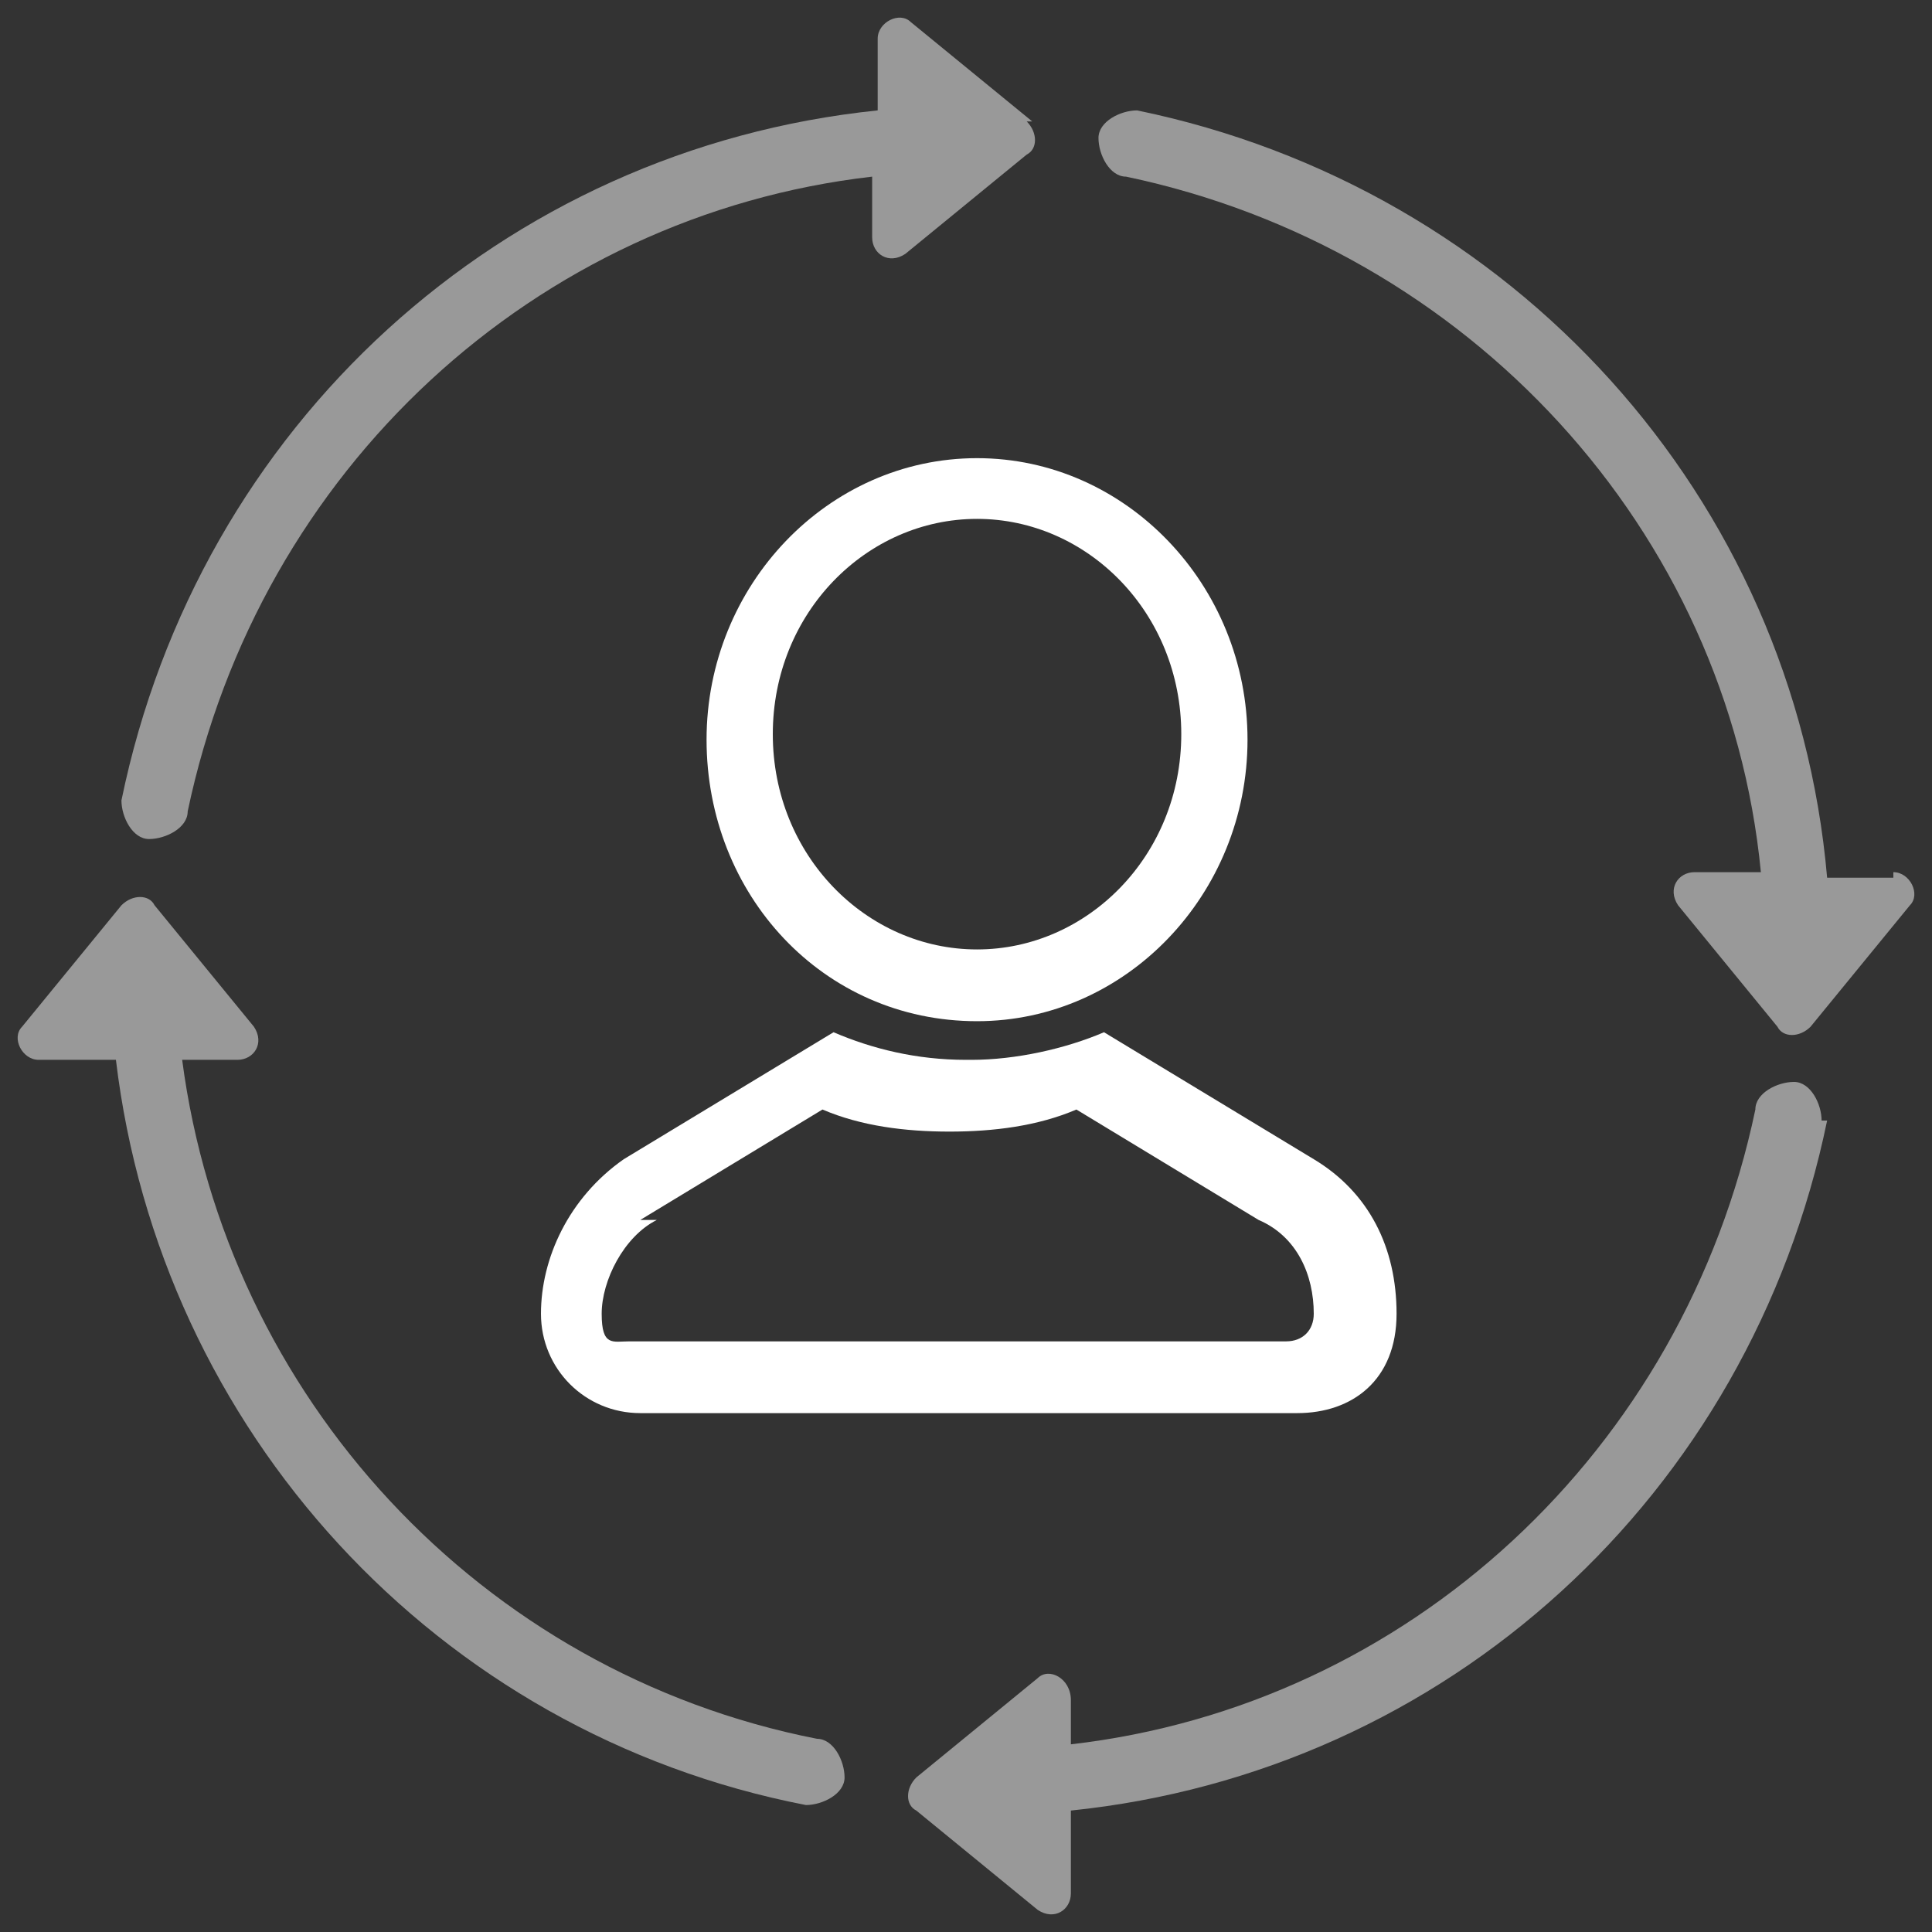
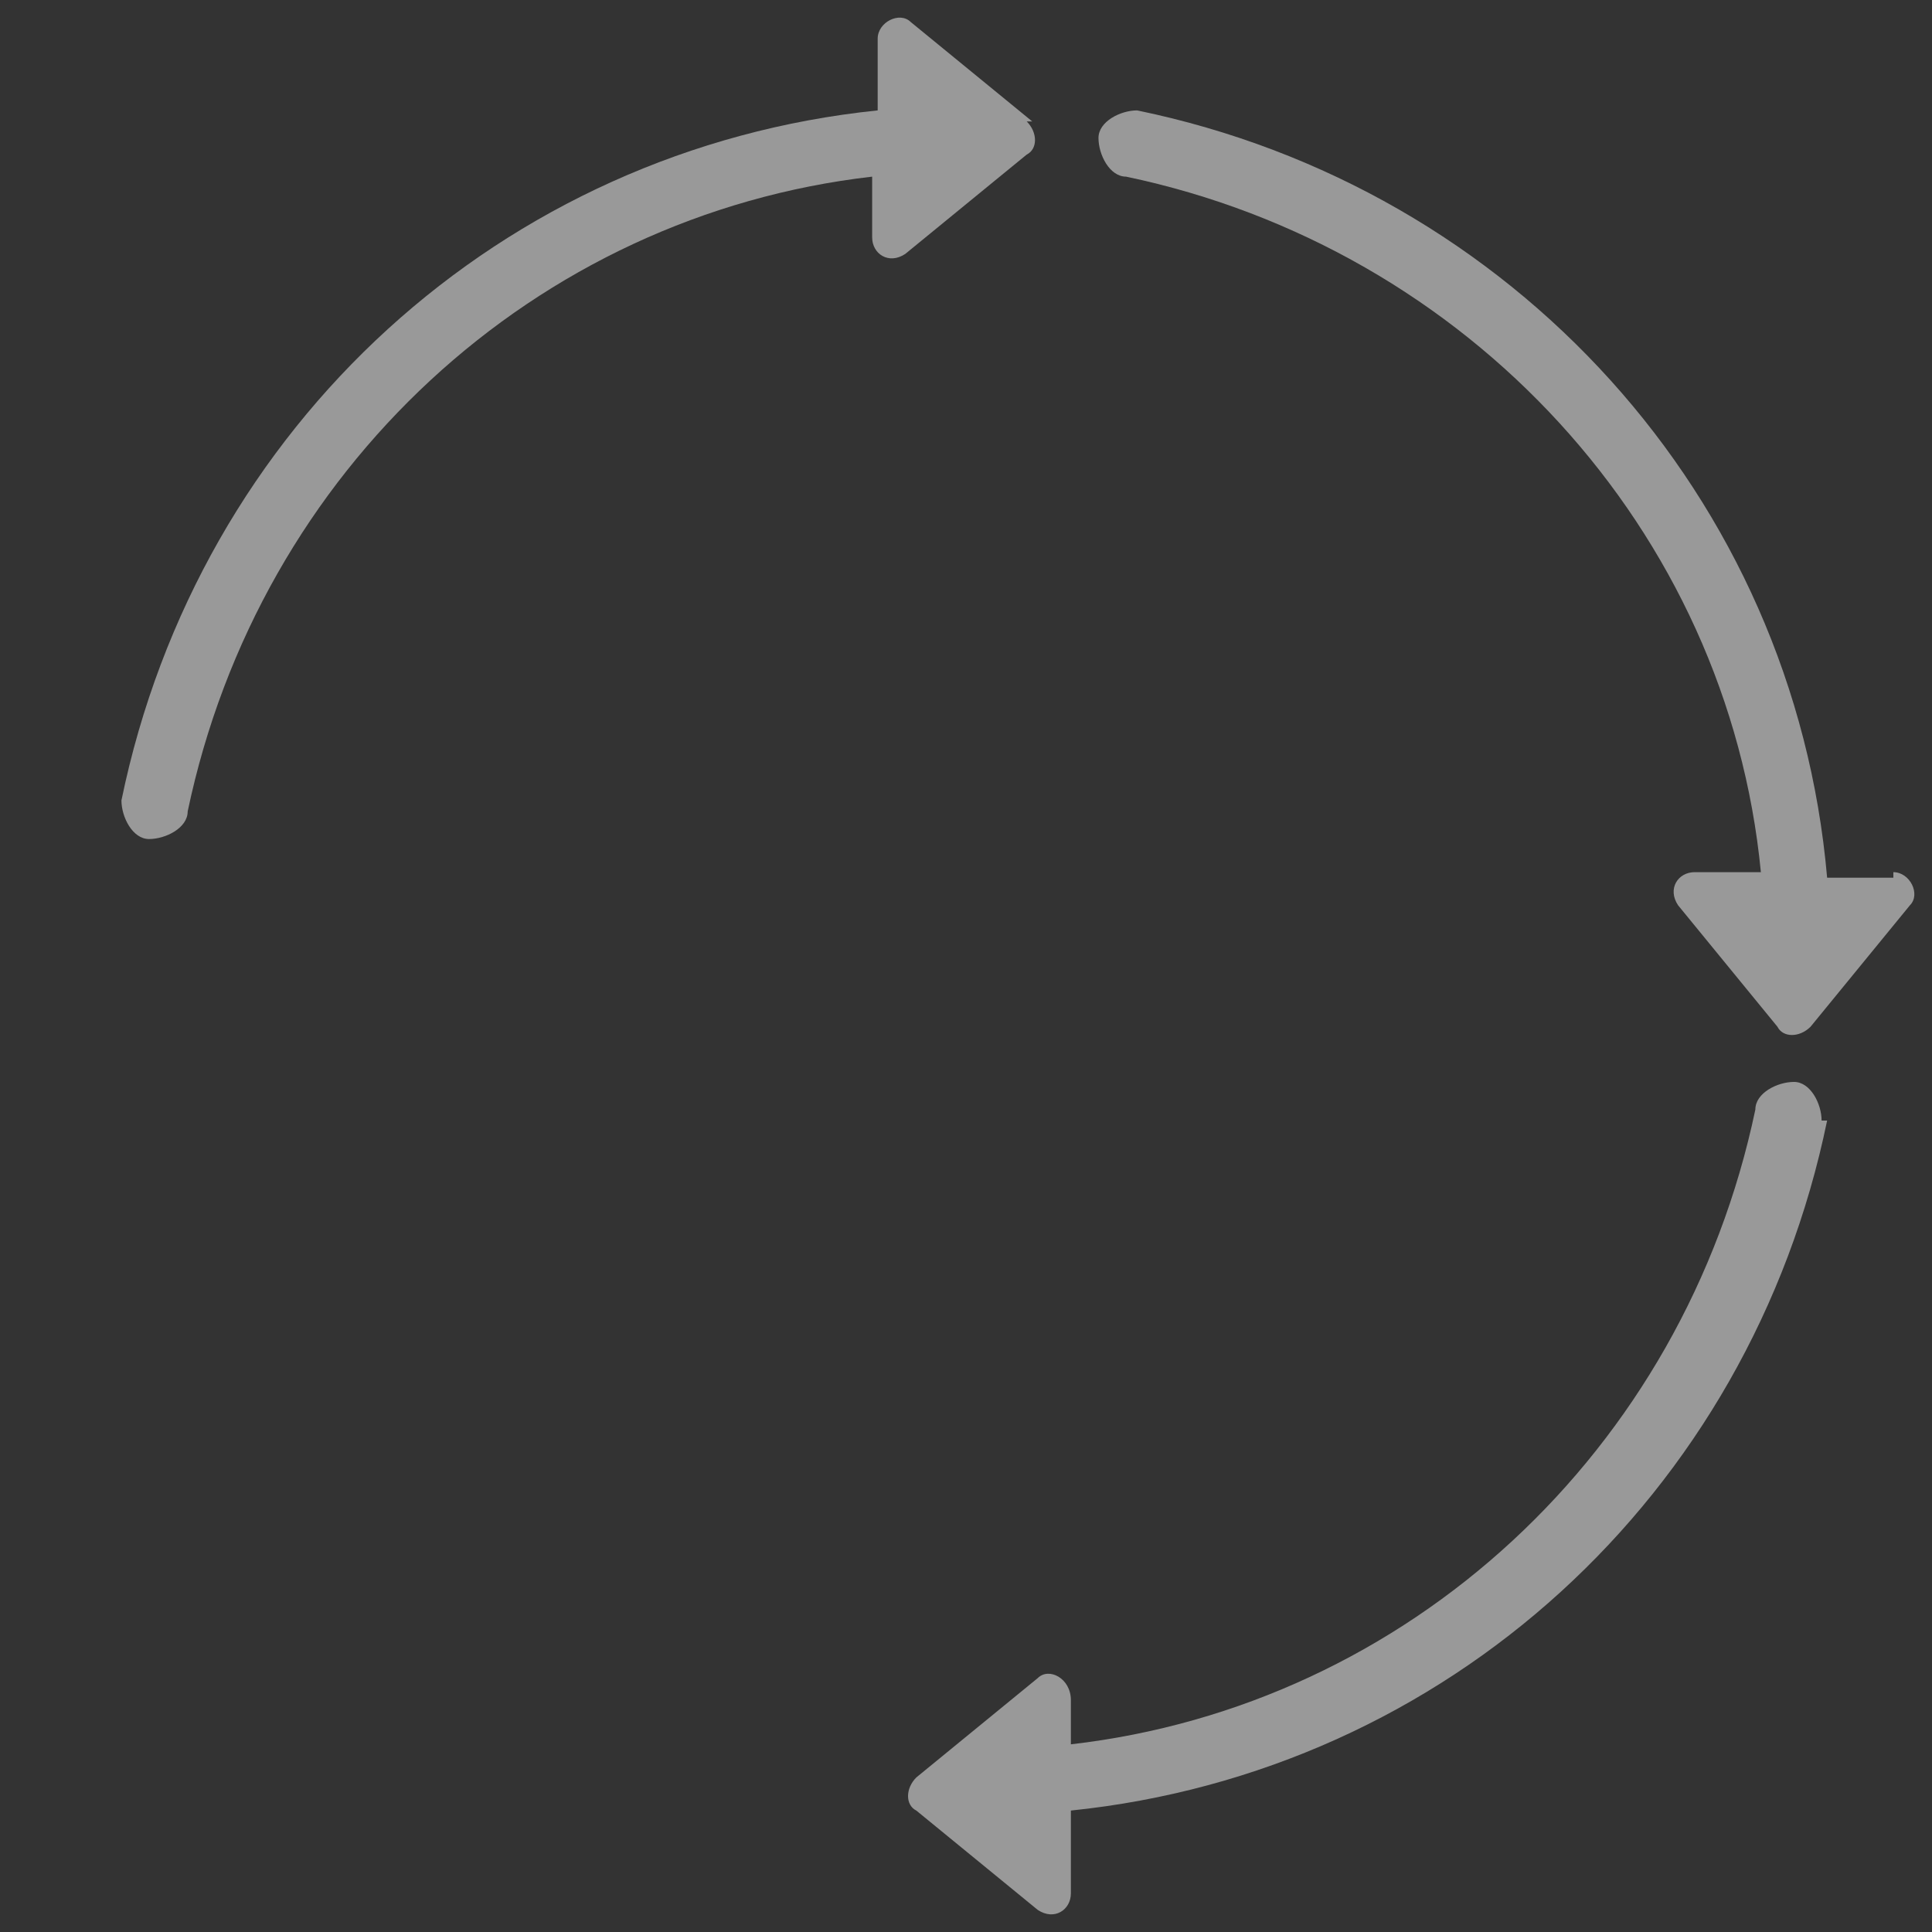
<svg xmlns="http://www.w3.org/2000/svg" id="Layer_1" version="1.1" viewBox="0 0 35 35">
  <rect x="0" y="0" width="35" height="35" fill="#333333" stroke="none" />
  <defs>
    <style>
      .st0 {
        opacity: .5;
      }

      .st0, .st1 {
        fill: #fff;
      }
    </style>
  </defs>
-   <path class="st1" d="M17.7,18.5c-2.8,0-4.9-2.3-4.9-5.1s2.2-5.1,4.9-5.1,4.9,2.3,4.9,5.1-2.2,5.1-4.9,5.1ZM17.7,17.2c2,0,3.7-1.7,3.7-3.9s-1.7-3.9-3.7-3.9-3.7,1.7-3.7,3.9,1.7,3.9,3.7,3.9Z" />
-   <path class="st1" d="M11.9,22.1c-.6.3-1,1.1-1,1.7s.2.5.5.5h11.9c.3,0,.5-.2.5-.5,0-.7-.3-1.4-1-1.7l-3.3-2c-.7.3-1.5.4-2.3.4s-1.6-.1-2.3-.4l-3.3,2h.2ZM17.6,19.2c.8,0,1.7-.2,2.4-.5l3.8,2.3c1,.6,1.5,1.6,1.5,2.8s-.8,1.8-1.8,1.8h-11.9c-1,0-1.8-.8-1.8-1.8s.5-2.1,1.5-2.8l3.8-2.3c.7.3,1.5.5,2.4.5Z" />
  <path class="st0" d="M18.7,2.2l-2.2-1.8c-.2-.2-.6,0-.6.3v1.3C9.1,2.7,3.6,7.7,2.2,14.5c0,.3.2.7.5.7s.7-.2.7-.5c1.3-6.2,6.3-10.8,12.4-11.5v1.1c0,.3.3.5.6.3l2.2-1.8c.2-.1.2-.4,0-.6Z" />
  <path class="st0" d="M34.3,15.9h-1.2c-.6-6.9-5.7-12.5-12.5-13.9-.3,0-.7.2-.7.5s.2.7.5.7c6.2,1.3,10.9,6.4,11.5,12.6h-1.2c-.3,0-.5.3-.3.6l1.8,2.2c.1.2.4.2.6,0l1.8-2.2c.2-.2,0-.6-.3-.6Z" />
  <path class="st0" d="M33,20.3c0-.3-.2-.7-.5-.7s-.7.2-.7.5c-1.3,6.2-6.3,10.8-12.4,11.5v-.8h0c0-.4-.4-.6-.6-.4l-2.2,1.8c-.2.2-.2.5,0,.6l2.2,1.8c.3.2.6,0,.6-.3v-1.5c6.8-.7,12.3-5.7,13.7-12.5Z" />
-   <path class="st0" d="M14.8,31.5c-6.1-1.2-10.7-6.2-11.5-12.3h1c.3,0,.5-.3.3-.6l-1.8-2.2c-.1-.2-.4-.2-.6,0l-1.8,2.2c-.2.2,0,.6.3.6h1.4c.8,6.7,5.8,12.2,12.5,13.5.3,0,.7-.2.7-.5s-.2-.7-.5-.7Z" />
</svg>